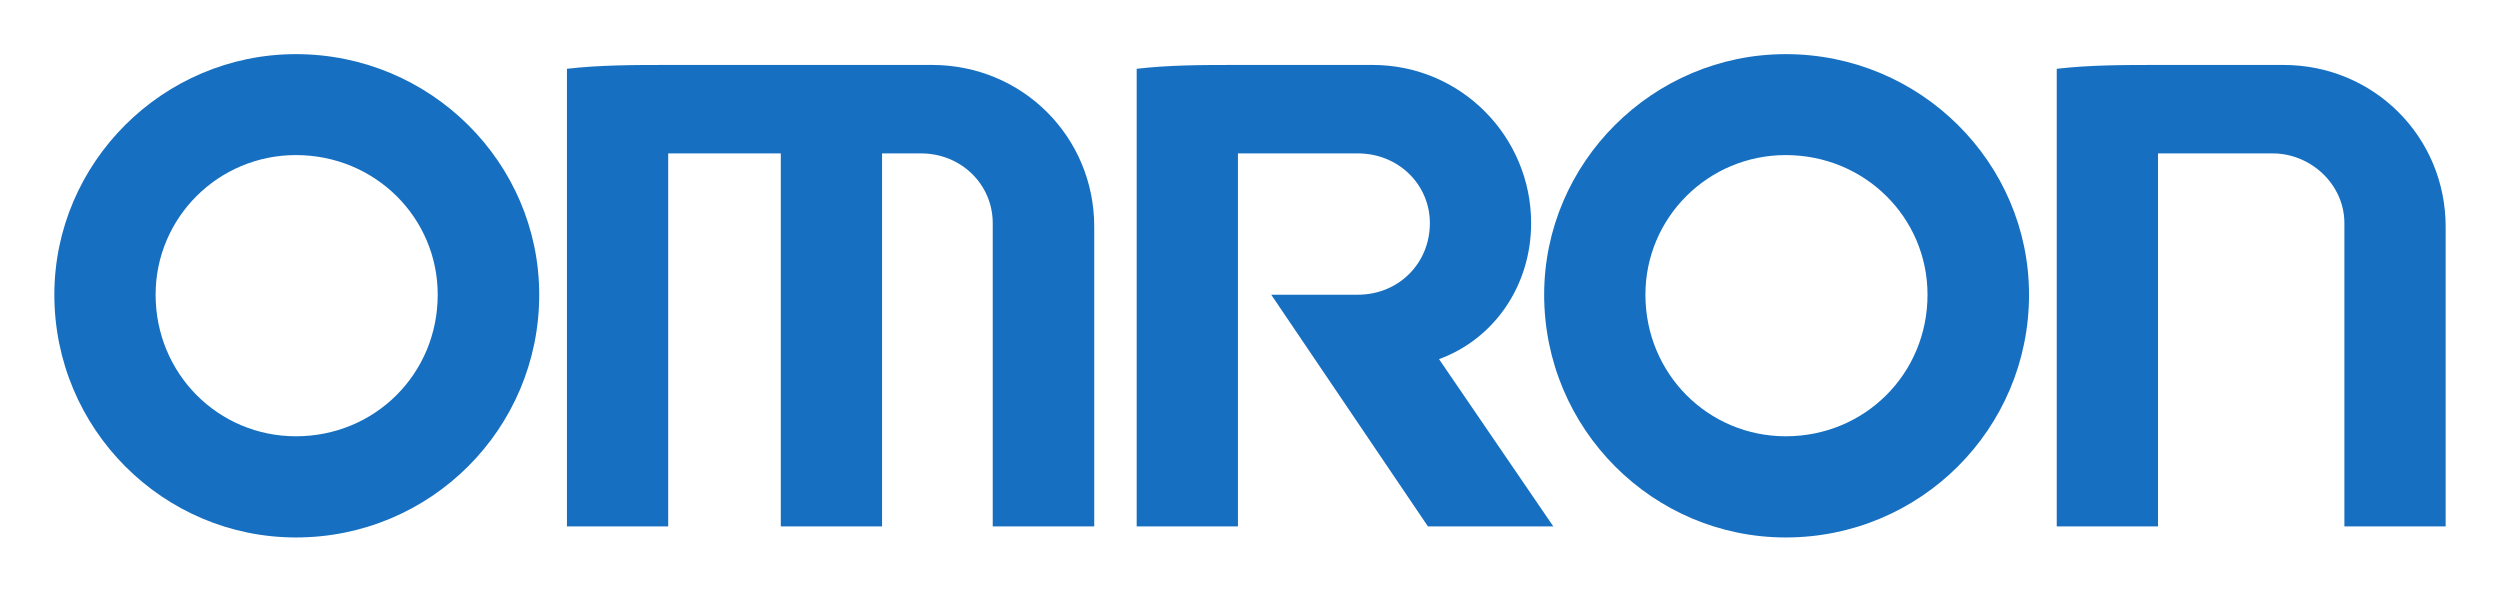
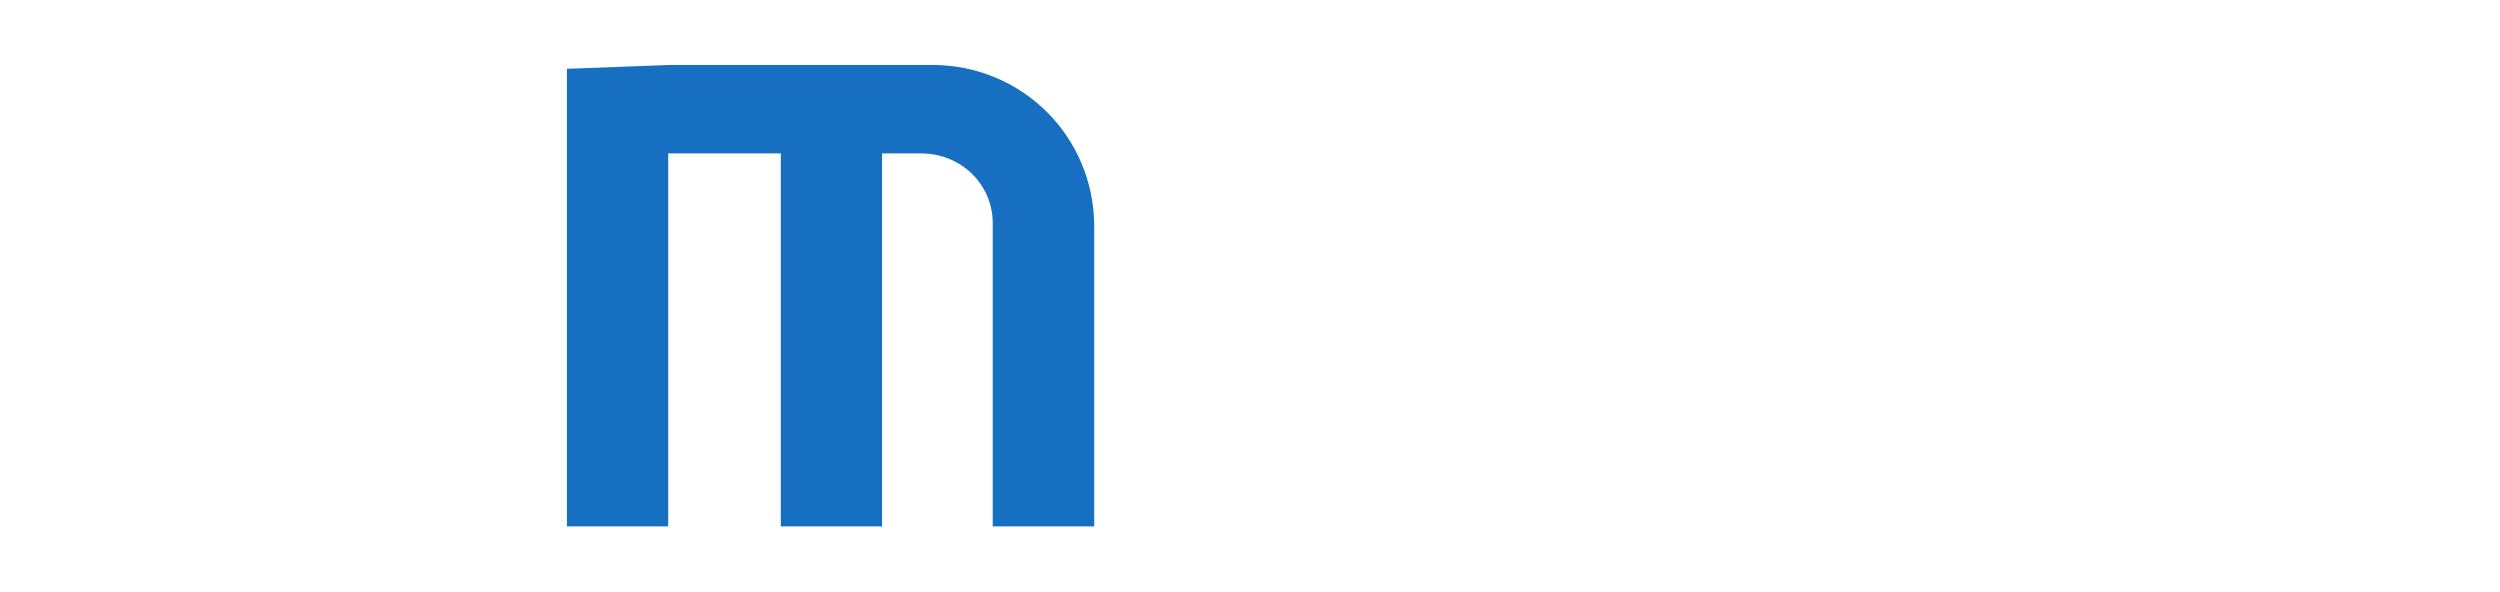
<svg xmlns="http://www.w3.org/2000/svg" width="131" height="31" viewBox="0 0 131 31" fill="none">
-   <path fill-rule="evenodd" clip-rule="evenodd" d="M15.507 28.163C8.546 28.163 2.848 22.483 2.848 15.443C2.848 8.517 8.546 2.837 15.507 2.837C22.557 2.837 28.255 8.517 28.255 15.443C28.255 22.483 22.557 28.163 15.507 28.163ZM15.507 22.861C19.651 22.861 22.936 19.587 22.936 15.443C22.936 11.401 19.651 8.126 15.507 8.126C11.439 8.126 8.154 11.401 8.154 15.443C8.154 19.587 11.439 22.861 15.507 22.861Z" fill="#166FC0" />
-   <path fill-rule="evenodd" clip-rule="evenodd" d="M93.573 28.163C86.612 28.163 80.914 22.483 80.914 15.443C80.914 8.517 86.612 2.837 93.573 2.837C100.623 2.837 106.321 8.517 106.321 15.443C106.321 22.483 100.623 28.163 93.573 28.163ZM93.573 22.861C97.717 22.861 101.002 19.587 101.002 15.443C101.002 11.401 97.717 8.126 93.573 8.126C89.505 8.126 86.22 11.401 86.22 15.443C86.22 19.587 89.505 22.861 93.573 22.861Z" fill="#166FC0" />
-   <path fill-rule="evenodd" clip-rule="evenodd" d="M29.708 3.605V27.584H35.014V8.038H40.914V27.584H46.22V8.038H48.255C50.377 8.038 52.019 9.675 52.019 11.69V27.584H57.338V11.879C57.338 7.169 53.574 3.403 48.836 3.403H35.115C33.283 3.403 31.439 3.403 29.708 3.605Z" fill="#166FC0" />
-   <path fill-rule="evenodd" clip-rule="evenodd" d="M107.773 3.605V27.584H113.08V8.038H119.081C121.102 8.038 122.846 9.675 122.846 11.69V27.584H128.152V11.879C128.152 7.169 124.387 3.403 119.649 3.403H113.08C111.349 3.403 109.504 3.403 107.773 3.605Z" fill="#166FC0" />
-   <path fill-rule="evenodd" clip-rule="evenodd" d="M59.562 3.605V27.584H64.868V8.038H71.147C73.283 8.038 74.925 9.675 74.925 11.69C74.925 13.806 73.283 15.443 71.147 15.443H66.612L74.824 27.584H81.394L75.405 18.819C78.298 17.761 80.231 14.965 80.231 11.69C80.231 7.169 76.567 3.403 71.918 3.403H64.868C63.036 3.403 61.293 3.403 59.562 3.605Z" fill="#166FC0" />
+   <path fill-rule="evenodd" clip-rule="evenodd" d="M29.708 3.605V27.584H35.014V8.038H40.914V27.584H46.22V8.038H48.255C50.377 8.038 52.019 9.675 52.019 11.69V27.584H57.338V11.879C57.338 7.169 53.574 3.403 48.836 3.403H35.115Z" fill="#166FC0" />
</svg>